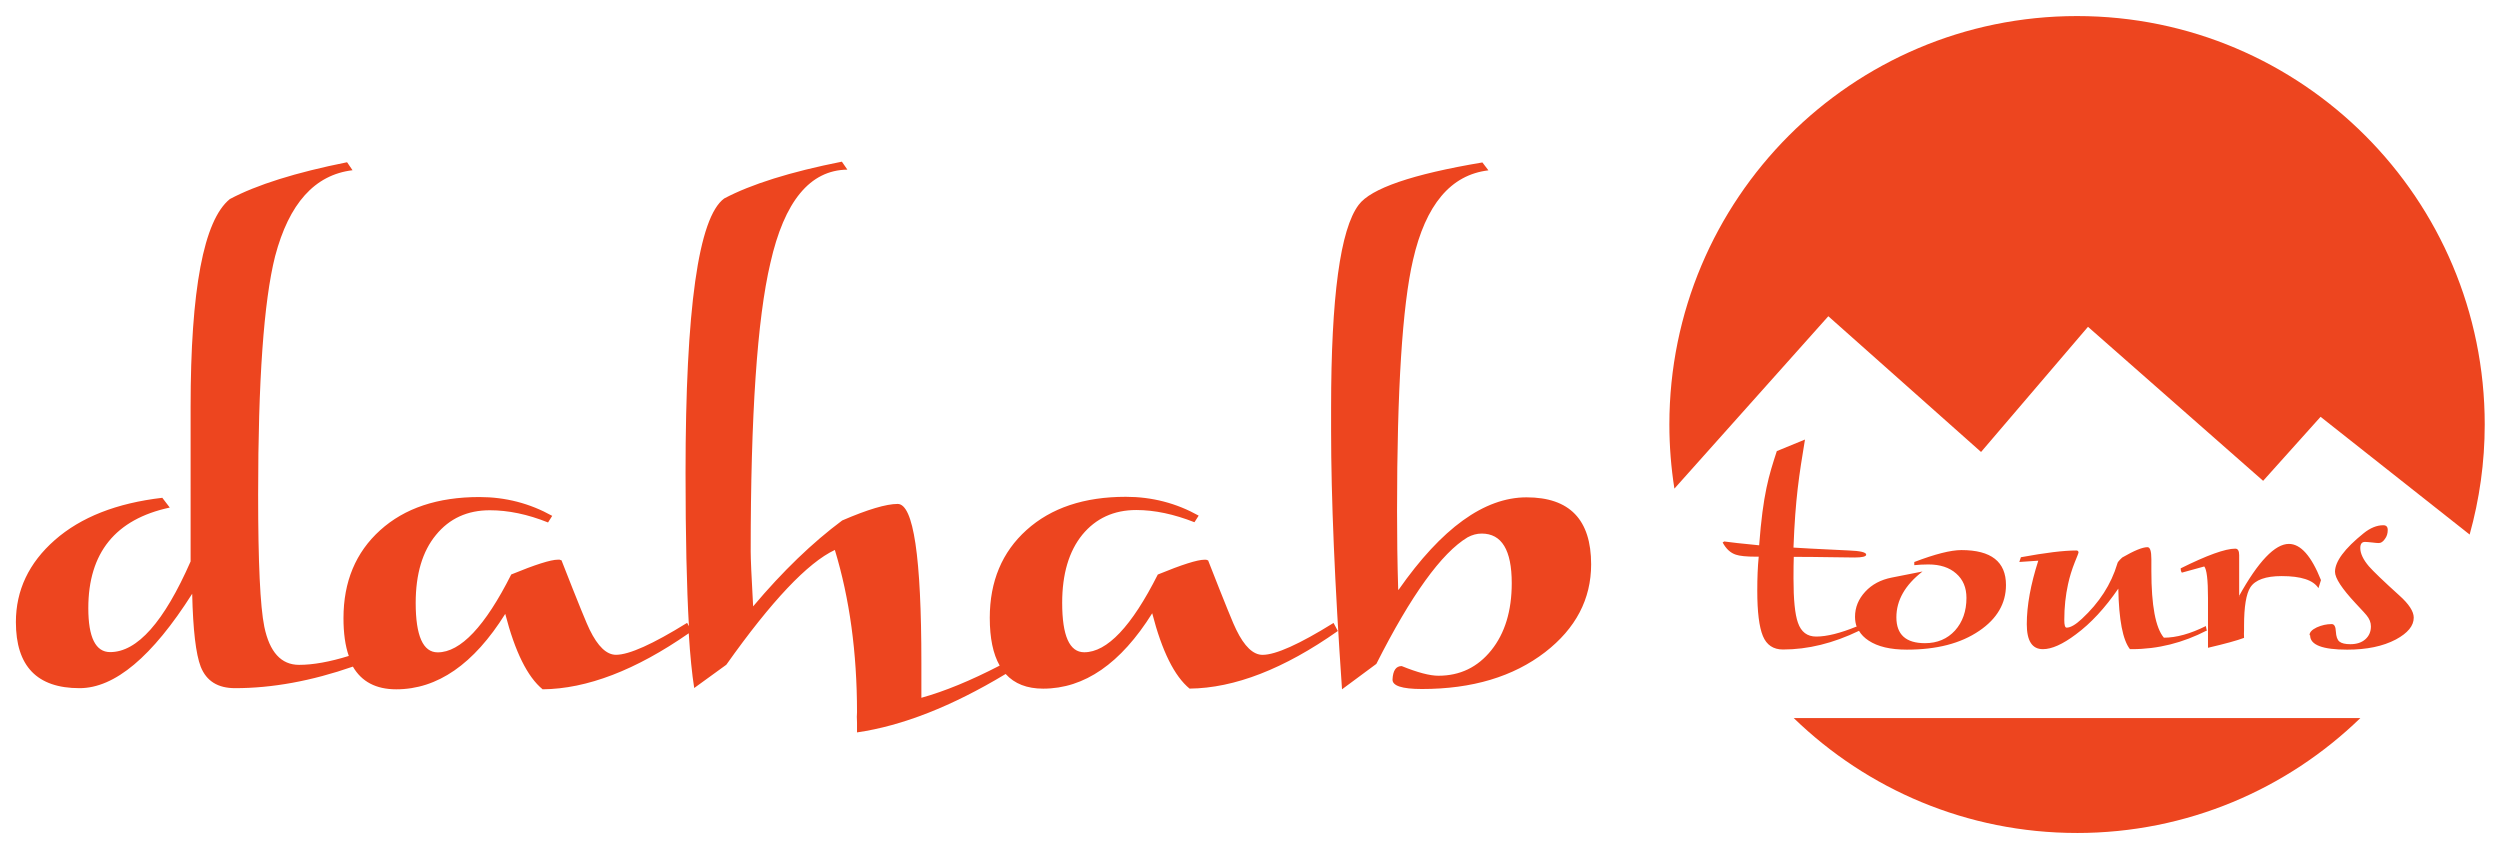
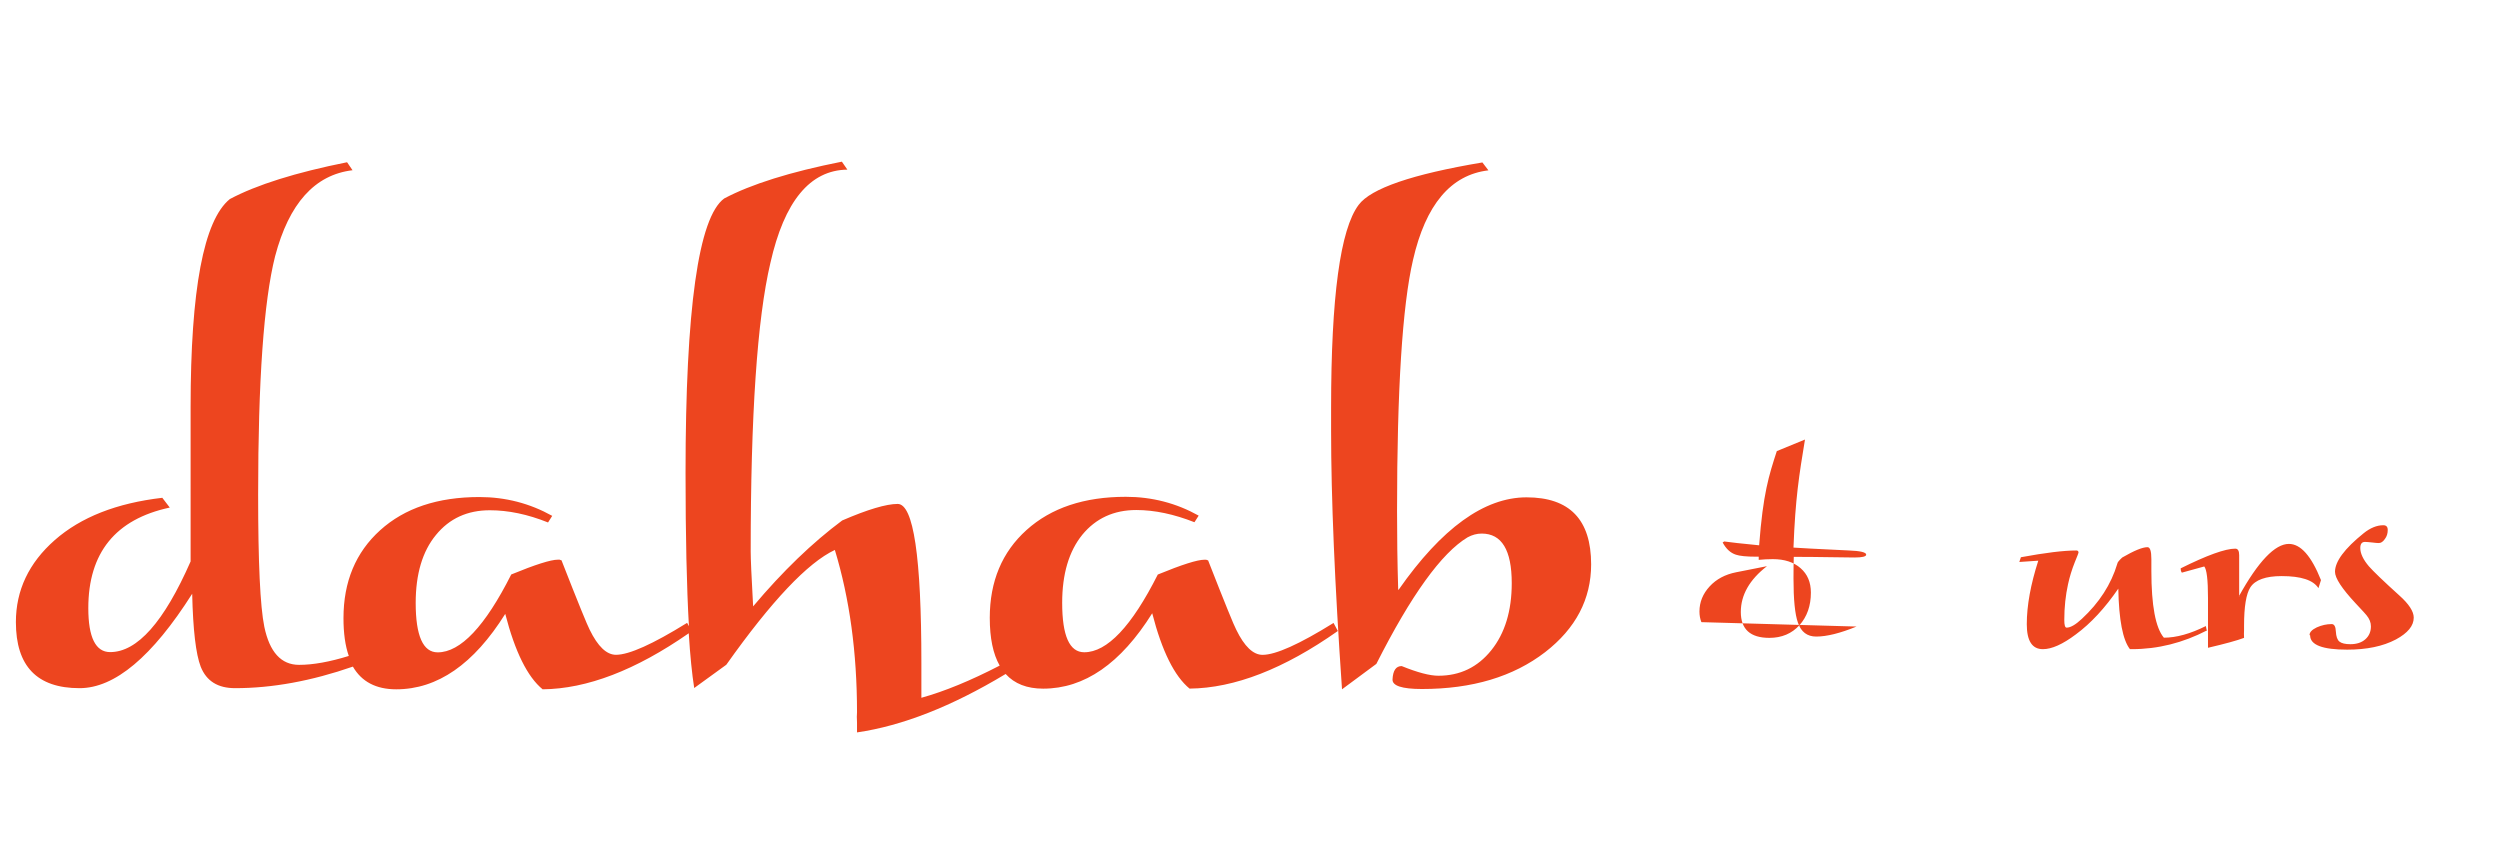
<svg xmlns="http://www.w3.org/2000/svg" xmlns:ns1="http://www.inkscape.org/namespaces/inkscape" xmlns:ns2="http://sodipodi.sourceforge.net/DTD/sodipodi-0.dtd" viewBox="0 0 174 59" id="svg2" version="1.1" ns1:version="0.48.4 r9939" width="100%" height="100%" ns2:docname="logo_neu.svg">
  <defs id="defs12" />
  <ns2:namedview pagecolor="#ffffff" bordercolor="#666666" borderopacity="1" objecttolerance="10" gridtolerance="10" guidetolerance="10" ns1:pageopacity="0" ns1:pageshadow="2" ns1:window-width="1916" ns1:window-height="1041" id="namedview10" showgrid="true" ns1:zoom="12.300369" ns1:cx="18.30289" ns1:cy="22.308091" ns1:window-x="0" ns1:window-y="18" ns1:window-maximized="0" ns1:current-layer="svg2" fit-margin-top="0" fit-margin-left="4" fit-margin-right="0" fit-margin-bottom="4">
    <ns1:grid type="xygrid" id="grid5917" empspacing="5" visible="true" enabled="true" snapvisiblegridlinesonly="true" />
  </ns2:namedview>
  <g id="g4" style="fill:#ed451f;fill-rule:evenodd" transform="translate(1.045,1.075)">
-     <path d="m 143.516,56.9 c -7.664,0 -14.61,-3.048 -19.716,-7.996 h 39.435 c -5.107,4.948 -12.055,7.997 -19.72,7.997 z m -6.68,-26.518 -10.63,-9.447 -10.713,11.998 c -0.228,-1.453 -0.35,-2.943 -0.35,-4.46 0,-15.704 12.703,-28.43 28.373,-28.43 15.672,0 28.376,12.726 28.376,28.43 0,2.654 -0.372,5.22 -1.05,7.657 l -10.375,-8.195 -3.998,4.456 -12.19,-10.72 -7.45,8.72 z" id="path6" ns1:connector-curvature="0" />
-     <path d="m 128.17,42.533 c -1.14,0.465 -2.075,0.697 -2.806,0.697 -0.626,0 -1.05,-0.32 -1.272,-0.963 -0.208,-0.58 -0.31,-1.61 -0.31,-3.085 0,-0.642 0.007,-1.14 0.02,-1.5 0.83,0 1.72,0.01 2.655,0.025 0.935,0.013 1.457,0.02 1.56,0.02 0.55,0 0.825,-0.066 0.825,-0.2 0,-0.163 -0.405,-0.26 -1.214,-0.29 -2.237,-0.106 -3.517,-0.172 -3.847,-0.2 0.13,-3.43 0.39,-5.03 0.8,-7.52 l -1.96,0.805 c -0.55,1.685 -0.96,2.967 -1.23,6.556 -1.2,-0.117 -2.02,-0.206 -2.43,-0.267 l -0.11,0.07 c 0.24,0.45 0.55,0.73 0.92,0.85 0.26,0.09 0.73,0.14 1.43,0.14 h 0.16 c -0.07,0.7 -0.1,1.49 -0.1,2.37 0,1.47 0.13,2.52 0.39,3.15 0.26,0.63 0.73,0.94 1.4,0.94 1.73,0 3.49,-0.43 5.29,-1.3 0.15,0.26 0.38,0.49 0.67,0.68 0.63,0.42 1.52,0.63 2.66,0.63 2.08,0 3.75,-0.43 5.04,-1.31 1.24,-0.84 1.86,-1.91 1.86,-3.19 0,-1.62 -1.032,-2.43 -3.102,-2.43 -0.745,0 -1.837,0.28 -3.28,0.83 v 0.22 c 0.31,-0.03 0.637,-0.05 0.98,-0.05 0.814,0 1.46,0.21 1.934,0.63 0.48,0.42 0.717,0.98 0.717,1.7 0,0.92 -0.268,1.68 -0.797,2.27 -0.53,0.58 -1.23,0.88 -2.09,0.88 -1.33,0 -1.99,-0.6 -1.99,-1.8 0,-1.186 0.606,-2.25 1.82,-3.19 l -2.146,0.424 c -0.76,0.15 -1.376,0.476 -1.843,0.984 -0.47,0.51 -0.71,1.09 -0.71,1.748 0,0.27 0.045,0.51 0.134,0.74 z m 24.4,0.264 c -1.686,0.874 -3.43,1.31 -5.238,1.31 h -0.133 c -0.5,-0.64 -0.77,-2.043 -0.81,-4.213 -0.93,1.353 -1.91,2.416 -2.96,3.188 -0.91,0.684 -1.67,1.025 -2.29,1.025 -0.75,0 -1.12,-0.578 -1.12,-1.738 0,-1.3 0.27,-2.77 0.8,-4.42 l -1.32,0.09 0.11,-0.33 c 1.68,-0.31 2.97,-0.47 3.86,-0.47 0.1,0 0.15,0.05 0.15,0.15 0,0.03 -0.09,0.25 -0.26,0.67 -0.2,0.5 -0.36,1.02 -0.47,1.53 -0.17,0.77 -0.26,1.6 -0.26,2.49 0,0.35 0.05,0.53 0.16,0.53 0.27,0 0.62,-0.2 1.06,-0.61 1.21,-1.12 2.04,-2.4 2.47,-3.84 0,-0.08 0.116,-0.22 0.34,-0.43 0.83,-0.48 1.41,-0.72 1.76,-0.72 0.18,0 0.27,0.27 0.27,0.83 v 0.82 c 0,2.41 0.29,3.96 0.87,4.65 0.862,0 1.84,-0.27 2.922,-0.81 l 0.05,0.25 z m 2.21,-2.366 c 1.352,-2.44 2.516,-3.65 3.482,-3.65 0.82,0 1.564,0.84 2.233,2.52 l -0.177,0.56 c -0.356,-0.56 -1.208,-0.84 -2.557,-0.84 -1.11,0 -1.84,0.26 -2.18,0.78 -0.29,0.45 -0.44,1.34 -0.44,2.67 v 0.29 c -0.01,0.2 -0.01,0.38 0,0.56 -0.48,0.18 -1.31,0.41 -2.51,0.69 v -3.48 c 0,-1.26 -0.09,-1.98 -0.26,-2.18 l -1.56,0.43 c -0.06,-0.09 -0.08,-0.17 -0.08,-0.25 v -0.05 c 1.83,-0.91 3.1,-1.37 3.8,-1.37 0.18,0 0.27,0.15 0.27,0.45 v 2.89 z m 4.92,2.69 c 0,-0.19 0.167,-0.37 0.503,-0.53 0.334,-0.15 0.68,-0.23 1.04,-0.23 0.177,0 0.274,0.18 0.288,0.52 0.02,0.35 0.1,0.58 0.25,0.7 0.15,0.12 0.4,0.18 0.76,0.18 0.43,0 0.78,-0.11 1.04,-0.34 0.26,-0.23 0.39,-0.53 0.39,-0.9 0,-0.27 -0.1,-0.53 -0.31,-0.78 0,-0.01 -0.25,-0.29 -0.76,-0.83 -0.95,-1.02 -1.43,-1.75 -1.43,-2.19 0,-0.71 0.66,-1.61 1.99,-2.68 0.46,-0.37 0.92,-0.56 1.37,-0.56 0.21,0 0.31,0.11 0.31,0.33 0,0.24 -0.06,0.45 -0.2,0.63 -0.13,0.19 -0.27,0.28 -0.42,0.28 -0.09,0 -0.25,-0.01 -0.47,-0.04 -0.22,-0.02 -0.38,-0.04 -0.49,-0.04 -0.22,0 -0.33,0.14 -0.33,0.43 0,0.37 0.2,0.8 0.6,1.27 0.3,0.34 1,1.02 2.12,2.03 0.67,0.6 1,1.11 1,1.54 0,0.57 -0.41,1.07 -1.24,1.52 -0.91,0.48 -2.04,0.71 -3.39,0.71 -1.72,0 -2.58,-0.33 -2.58,-0.99 z m -90.797,2.74 c -3.71,2.23 -7.142,3.58 -10.3,4.04 v -0.68 c -0.018,-0.31 -0.018,-0.55 0,-0.72 0,-4.15 -0.515,-7.92 -1.543,-11.3 -1.89,0.89 -4.407,3.55 -7.554,7.99 l -2.234,1.62 c -0.155,-0.97 -0.282,-2.25 -0.38,-3.81 -3.697,2.57 -7.085,3.87 -10.17,3.9 -1.052,-0.86 -1.92,-2.61 -2.602,-5.25 -2.19,3.5 -4.717,5.25 -7.587,5.25 -1.405,0 -2.41,-0.53 -3.017,-1.58 -2.877,1 -5.61,1.5 -8.2,1.5 -1.196,0 -1.99,-0.49 -2.39,-1.49 -0.34,-0.88 -0.538,-2.57 -0.595,-5.08 -2.78,4.38 -5.39,6.57 -7.84,6.57 -2.96,0 -4.43,-1.53 -4.43,-4.6 0,-2.21 0.9,-4.12 2.71,-5.71 1.81,-1.59 4.3,-2.57 7.48,-2.94 l 0.52,0.68 c -3.78,0.81 -5.67,3.15 -5.67,7 0,2.04 0.51,3.06 1.52,3.06 1.89,0 3.75,-2.1 5.6,-6.31 V 27.25 c 0,-8.167 0.91,-12.99 2.73,-14.47 1.87,-0.996 4.59,-1.848 8.16,-2.563 l 0.38,0.556 c -2.63,0.316 -4.42,2.31 -5.39,5.99 -0.79,3.138 -1.18,8.67 -1.18,16.596 0,4.7 0.14,7.77 0.43,9.19 0.367,1.76 1.17,2.65 2.42,2.65 0.98,0 2.136,-0.21 3.46,-0.62 -0.25,-0.71 -0.37,-1.59 -0.37,-2.63 0,-2.54 0.85,-4.58 2.553,-6.12 1.703,-1.54 4.005,-2.31 6.905,-2.31 1.82,0 3.51,0.44 5.07,1.31 l -0.29,0.46 c -1.42,-0.57 -2.77,-0.85 -4.05,-0.85 -1.563,0 -2.814,0.57 -3.752,1.72 -0.94,1.14 -1.41,2.72 -1.41,4.73 0,2.29 0.51,3.44 1.53,3.44 1.59,0 3.3,-1.81 5.12,-5.42 1.677,-0.69 2.757,-1.03 3.24,-1.03 h 0.13 c 0.05,0.03 0.1,0.04 0.127,0.04 1.16,2.97 1.82,4.573 1.96,4.83 0.57,1.17 1.18,1.75 1.834,1.75 0.91,0 2.56,-0.74 4.95,-2.223 l 0.126,0.233 c -0.156,-2.72 -0.235,-6.28 -0.235,-10.67 0,-11.42 0.9,-17.79 2.69,-19.1 1.876,-0.994 4.604,-1.85 8.19,-2.562 l 0.384,0.555 c -2.6,0.03 -4.39,2.197 -5.36,6.5 -0.92,3.904 -1.37,10.6 -1.37,20.09 0,0.43 0.05,1.7 0.17,3.807 2.06,-2.45 4.13,-4.44 6.2,-5.98 1.78,-0.77 3.07,-1.15 3.86,-1.15 1.102,0 1.65,3.69 1.65,11.062 v 2.43 c 1.61,-0.447 3.42,-1.19 5.45,-2.24 -0.46,-0.805 -0.69,-1.91 -0.69,-3.325 0,-2.54 0.857,-4.58 2.56,-6.113 1.71,-1.54 4.01,-2.31 6.91,-2.31 1.82,0 3.51,0.44 5.07,1.31 l -0.294,0.46 c -1.42,-0.56 -2.77,-0.85 -4.05,-0.85 -1.564,0 -2.814,0.58 -3.754,1.72 -0.932,1.15 -1.402,2.73 -1.402,4.74 0,2.3 0.51,3.44 1.535,3.44 1.592,0 3.3,-1.8 5.12,-5.41 1.68,-0.69 2.755,-1.03 3.24,-1.03 h 0.13 c 0.053,0.03 0.1,0.04 0.13,0.04 1.16,2.967 1.815,4.57 1.96,4.83 0.57,1.17 1.18,1.75 1.832,1.75 0.91,0 2.56,-0.74 4.94,-2.22 l 0.3,0.56 c -3.75,2.64 -7.19,3.978 -10.32,4.01 -1.05,-0.86 -1.92,-2.605 -2.6,-5.244 -2.19,3.5 -4.717,5.247 -7.59,5.247 -1.125,0 -1.996,-0.34 -2.61,-1.02 z M 96.3,39.97 c 2.997,-4.285 5.963,-6.43 8.904,-6.43 2.997,0 4.494,1.552 4.494,4.662 0,2.42 -1.068,4.46 -3.2,6.112 -2.22,1.71 -5.077,2.566 -8.576,2.566 -1.395,0 -2.075,-0.227 -2.047,-0.673 0.03,-0.615 0.24,-0.923 0.638,-0.923 1.105,0.448 1.956,0.672 2.553,0.672 1.503,0 2.732,-0.59 3.68,-1.77 0.95,-1.182 1.426,-2.74 1.426,-4.675 0,-2.3 -0.696,-3.45 -2.09,-3.45 -0.34,0 -0.665,0.09 -0.98,0.26 -1.817,1.09 -3.936,4.03 -6.353,8.81 l -2.39,1.77 c -0.51,-7.37 -0.76,-13.36 -0.76,-17.99 v -1.6 c 0,-7.73 0.64,-12.44 1.92,-14.13 0.85,-1.14 3.72,-2.13 8.61,-2.95 l 0.42,0.55 c -2.62,0.31 -4.37,2.39 -5.25,6.24 -0.74,3.19 -1.11,9.02 -1.11,17.48 0,1.71 0.02,3.54 0.08,5.47 z" id="path8" ns1:connector-curvature="0" />
+     <path d="m 128.17,42.533 c -1.14,0.465 -2.075,0.697 -2.806,0.697 -0.626,0 -1.05,-0.32 -1.272,-0.963 -0.208,-0.58 -0.31,-1.61 -0.31,-3.085 0,-0.642 0.007,-1.14 0.02,-1.5 0.83,0 1.72,0.01 2.655,0.025 0.935,0.013 1.457,0.02 1.56,0.02 0.55,0 0.825,-0.066 0.825,-0.2 0,-0.163 -0.405,-0.26 -1.214,-0.29 -2.237,-0.106 -3.517,-0.172 -3.847,-0.2 0.13,-3.43 0.39,-5.03 0.8,-7.52 l -1.96,0.805 c -0.55,1.685 -0.96,2.967 -1.23,6.556 -1.2,-0.117 -2.02,-0.206 -2.43,-0.267 l -0.11,0.07 c 0.24,0.45 0.55,0.73 0.92,0.85 0.26,0.09 0.73,0.14 1.43,0.14 h 0.16 v 0.22 c 0.31,-0.03 0.637,-0.05 0.98,-0.05 0.814,0 1.46,0.21 1.934,0.63 0.48,0.42 0.717,0.98 0.717,1.7 0,0.92 -0.268,1.68 -0.797,2.27 -0.53,0.58 -1.23,0.88 -2.09,0.88 -1.33,0 -1.99,-0.6 -1.99,-1.8 0,-1.186 0.606,-2.25 1.82,-3.19 l -2.146,0.424 c -0.76,0.15 -1.376,0.476 -1.843,0.984 -0.47,0.51 -0.71,1.09 -0.71,1.748 0,0.27 0.045,0.51 0.134,0.74 z m 24.4,0.264 c -1.686,0.874 -3.43,1.31 -5.238,1.31 h -0.133 c -0.5,-0.64 -0.77,-2.043 -0.81,-4.213 -0.93,1.353 -1.91,2.416 -2.96,3.188 -0.91,0.684 -1.67,1.025 -2.29,1.025 -0.75,0 -1.12,-0.578 -1.12,-1.738 0,-1.3 0.27,-2.77 0.8,-4.42 l -1.32,0.09 0.11,-0.33 c 1.68,-0.31 2.97,-0.47 3.86,-0.47 0.1,0 0.15,0.05 0.15,0.15 0,0.03 -0.09,0.25 -0.26,0.67 -0.2,0.5 -0.36,1.02 -0.47,1.53 -0.17,0.77 -0.26,1.6 -0.26,2.49 0,0.35 0.05,0.53 0.16,0.53 0.27,0 0.62,-0.2 1.06,-0.61 1.21,-1.12 2.04,-2.4 2.47,-3.84 0,-0.08 0.116,-0.22 0.34,-0.43 0.83,-0.48 1.41,-0.72 1.76,-0.72 0.18,0 0.27,0.27 0.27,0.83 v 0.82 c 0,2.41 0.29,3.96 0.87,4.65 0.862,0 1.84,-0.27 2.922,-0.81 l 0.05,0.25 z m 2.21,-2.366 c 1.352,-2.44 2.516,-3.65 3.482,-3.65 0.82,0 1.564,0.84 2.233,2.52 l -0.177,0.56 c -0.356,-0.56 -1.208,-0.84 -2.557,-0.84 -1.11,0 -1.84,0.26 -2.18,0.78 -0.29,0.45 -0.44,1.34 -0.44,2.67 v 0.29 c -0.01,0.2 -0.01,0.38 0,0.56 -0.48,0.18 -1.31,0.41 -2.51,0.69 v -3.48 c 0,-1.26 -0.09,-1.98 -0.26,-2.18 l -1.56,0.43 c -0.06,-0.09 -0.08,-0.17 -0.08,-0.25 v -0.05 c 1.83,-0.91 3.1,-1.37 3.8,-1.37 0.18,0 0.27,0.15 0.27,0.45 v 2.89 z m 4.92,2.69 c 0,-0.19 0.167,-0.37 0.503,-0.53 0.334,-0.15 0.68,-0.23 1.04,-0.23 0.177,0 0.274,0.18 0.288,0.52 0.02,0.35 0.1,0.58 0.25,0.7 0.15,0.12 0.4,0.18 0.76,0.18 0.43,0 0.78,-0.11 1.04,-0.34 0.26,-0.23 0.39,-0.53 0.39,-0.9 0,-0.27 -0.1,-0.53 -0.31,-0.78 0,-0.01 -0.25,-0.29 -0.76,-0.83 -0.95,-1.02 -1.43,-1.75 -1.43,-2.19 0,-0.71 0.66,-1.61 1.99,-2.68 0.46,-0.37 0.92,-0.56 1.37,-0.56 0.21,0 0.31,0.11 0.31,0.33 0,0.24 -0.06,0.45 -0.2,0.63 -0.13,0.19 -0.27,0.28 -0.42,0.28 -0.09,0 -0.25,-0.01 -0.47,-0.04 -0.22,-0.02 -0.38,-0.04 -0.49,-0.04 -0.22,0 -0.33,0.14 -0.33,0.43 0,0.37 0.2,0.8 0.6,1.27 0.3,0.34 1,1.02 2.12,2.03 0.67,0.6 1,1.11 1,1.54 0,0.57 -0.41,1.07 -1.24,1.52 -0.91,0.48 -2.04,0.71 -3.39,0.71 -1.72,0 -2.58,-0.33 -2.58,-0.99 z m -90.797,2.74 c -3.71,2.23 -7.142,3.58 -10.3,4.04 v -0.68 c -0.018,-0.31 -0.018,-0.55 0,-0.72 0,-4.15 -0.515,-7.92 -1.543,-11.3 -1.89,0.89 -4.407,3.55 -7.554,7.99 l -2.234,1.62 c -0.155,-0.97 -0.282,-2.25 -0.38,-3.81 -3.697,2.57 -7.085,3.87 -10.17,3.9 -1.052,-0.86 -1.92,-2.61 -2.602,-5.25 -2.19,3.5 -4.717,5.25 -7.587,5.25 -1.405,0 -2.41,-0.53 -3.017,-1.58 -2.877,1 -5.61,1.5 -8.2,1.5 -1.196,0 -1.99,-0.49 -2.39,-1.49 -0.34,-0.88 -0.538,-2.57 -0.595,-5.08 -2.78,4.38 -5.39,6.57 -7.84,6.57 -2.96,0 -4.43,-1.53 -4.43,-4.6 0,-2.21 0.9,-4.12 2.71,-5.71 1.81,-1.59 4.3,-2.57 7.48,-2.94 l 0.52,0.68 c -3.78,0.81 -5.67,3.15 -5.67,7 0,2.04 0.51,3.06 1.52,3.06 1.89,0 3.75,-2.1 5.6,-6.31 V 27.25 c 0,-8.167 0.91,-12.99 2.73,-14.47 1.87,-0.996 4.59,-1.848 8.16,-2.563 l 0.38,0.556 c -2.63,0.316 -4.42,2.31 -5.39,5.99 -0.79,3.138 -1.18,8.67 -1.18,16.596 0,4.7 0.14,7.77 0.43,9.19 0.367,1.76 1.17,2.65 2.42,2.65 0.98,0 2.136,-0.21 3.46,-0.62 -0.25,-0.71 -0.37,-1.59 -0.37,-2.63 0,-2.54 0.85,-4.58 2.553,-6.12 1.703,-1.54 4.005,-2.31 6.905,-2.31 1.82,0 3.51,0.44 5.07,1.31 l -0.29,0.46 c -1.42,-0.57 -2.77,-0.85 -4.05,-0.85 -1.563,0 -2.814,0.57 -3.752,1.72 -0.94,1.14 -1.41,2.72 -1.41,4.73 0,2.29 0.51,3.44 1.53,3.44 1.59,0 3.3,-1.81 5.12,-5.42 1.677,-0.69 2.757,-1.03 3.24,-1.03 h 0.13 c 0.05,0.03 0.1,0.04 0.127,0.04 1.16,2.97 1.82,4.573 1.96,4.83 0.57,1.17 1.18,1.75 1.834,1.75 0.91,0 2.56,-0.74 4.95,-2.223 l 0.126,0.233 c -0.156,-2.72 -0.235,-6.28 -0.235,-10.67 0,-11.42 0.9,-17.79 2.69,-19.1 1.876,-0.994 4.604,-1.85 8.19,-2.562 l 0.384,0.555 c -2.6,0.03 -4.39,2.197 -5.36,6.5 -0.92,3.904 -1.37,10.6 -1.37,20.09 0,0.43 0.05,1.7 0.17,3.807 2.06,-2.45 4.13,-4.44 6.2,-5.98 1.78,-0.77 3.07,-1.15 3.86,-1.15 1.102,0 1.65,3.69 1.65,11.062 v 2.43 c 1.61,-0.447 3.42,-1.19 5.45,-2.24 -0.46,-0.805 -0.69,-1.91 -0.69,-3.325 0,-2.54 0.857,-4.58 2.56,-6.113 1.71,-1.54 4.01,-2.31 6.91,-2.31 1.82,0 3.51,0.44 5.07,1.31 l -0.294,0.46 c -1.42,-0.56 -2.77,-0.85 -4.05,-0.85 -1.564,0 -2.814,0.58 -3.754,1.72 -0.932,1.15 -1.402,2.73 -1.402,4.74 0,2.3 0.51,3.44 1.535,3.44 1.592,0 3.3,-1.8 5.12,-5.41 1.68,-0.69 2.755,-1.03 3.24,-1.03 h 0.13 c 0.053,0.03 0.1,0.04 0.13,0.04 1.16,2.967 1.815,4.57 1.96,4.83 0.57,1.17 1.18,1.75 1.832,1.75 0.91,0 2.56,-0.74 4.94,-2.22 l 0.3,0.56 c -3.75,2.64 -7.19,3.978 -10.32,4.01 -1.05,-0.86 -1.92,-2.605 -2.6,-5.244 -2.19,3.5 -4.717,5.247 -7.59,5.247 -1.125,0 -1.996,-0.34 -2.61,-1.02 z M 96.3,39.97 c 2.997,-4.285 5.963,-6.43 8.904,-6.43 2.997,0 4.494,1.552 4.494,4.662 0,2.42 -1.068,4.46 -3.2,6.112 -2.22,1.71 -5.077,2.566 -8.576,2.566 -1.395,0 -2.075,-0.227 -2.047,-0.673 0.03,-0.615 0.24,-0.923 0.638,-0.923 1.105,0.448 1.956,0.672 2.553,0.672 1.503,0 2.732,-0.59 3.68,-1.77 0.95,-1.182 1.426,-2.74 1.426,-4.675 0,-2.3 -0.696,-3.45 -2.09,-3.45 -0.34,0 -0.665,0.09 -0.98,0.26 -1.817,1.09 -3.936,4.03 -6.353,8.81 l -2.39,1.77 c -0.51,-7.37 -0.76,-13.36 -0.76,-17.99 v -1.6 c 0,-7.73 0.64,-12.44 1.92,-14.13 0.85,-1.14 3.72,-2.13 8.61,-2.95 l 0.42,0.55 c -2.62,0.31 -4.37,2.39 -5.25,6.24 -0.74,3.19 -1.11,9.02 -1.11,17.48 0,1.71 0.02,3.54 0.08,5.47 z" id="path8" ns1:connector-curvature="0" />
  </g>
</svg>